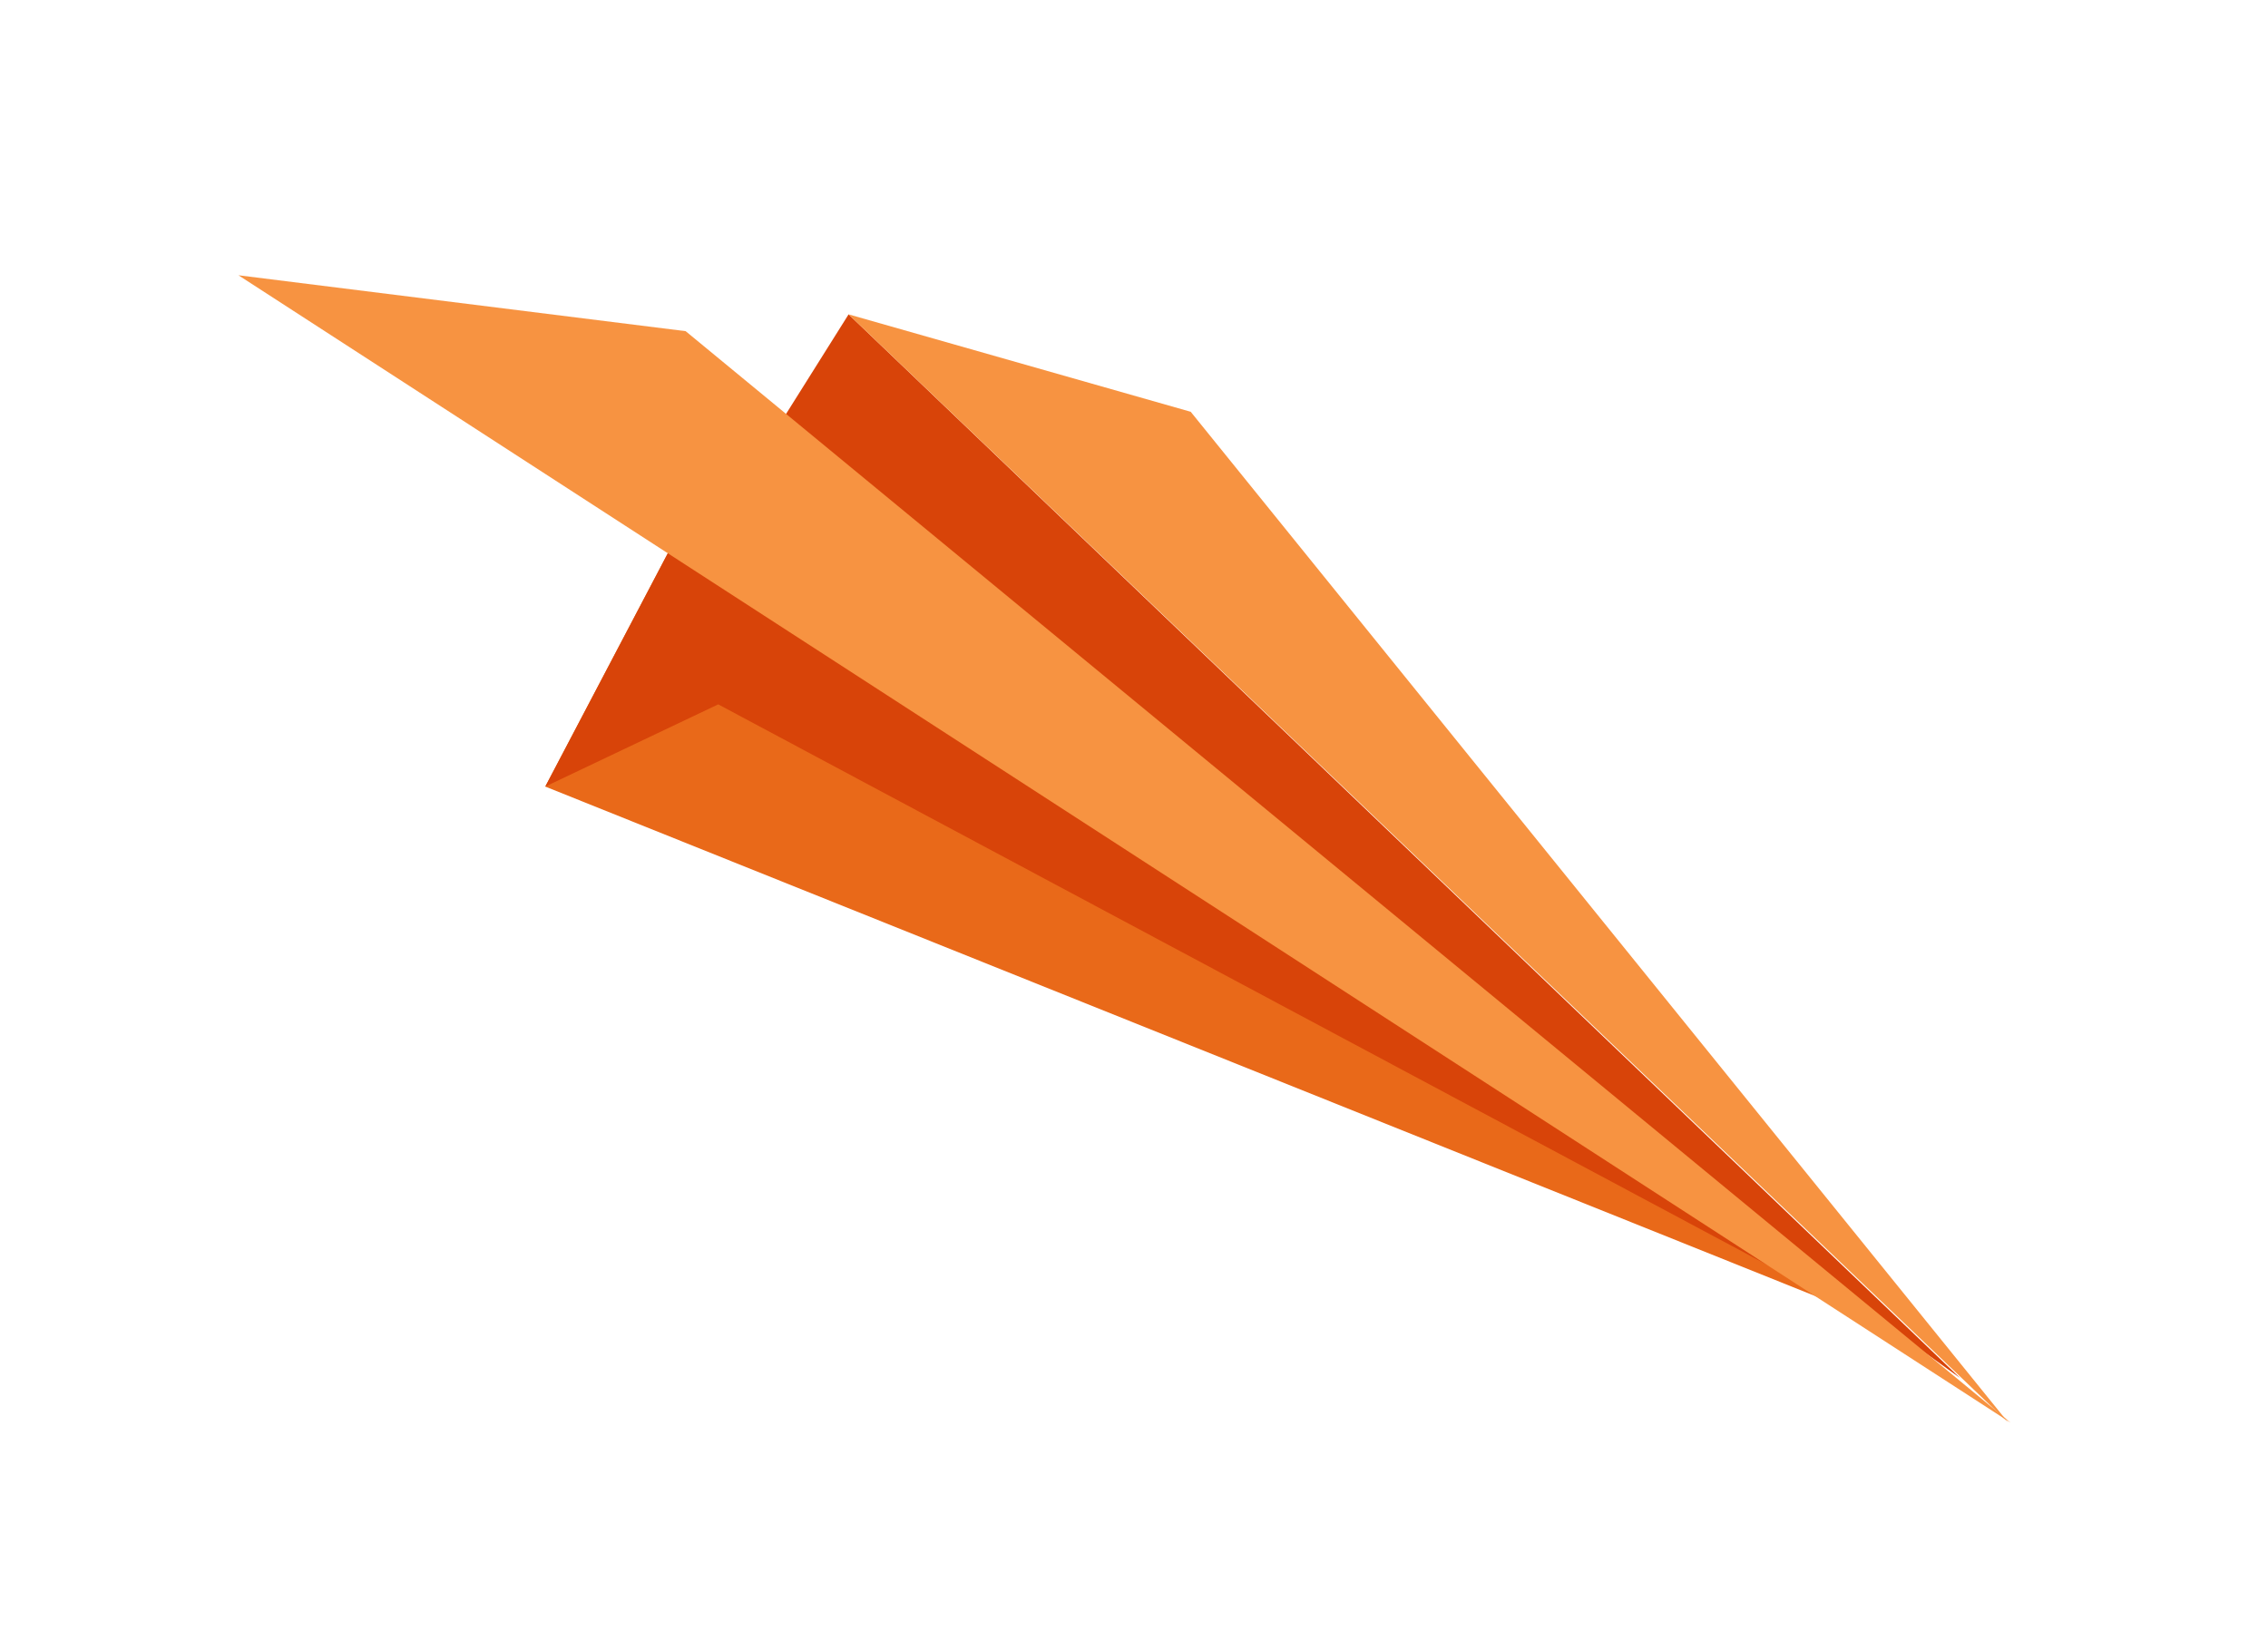
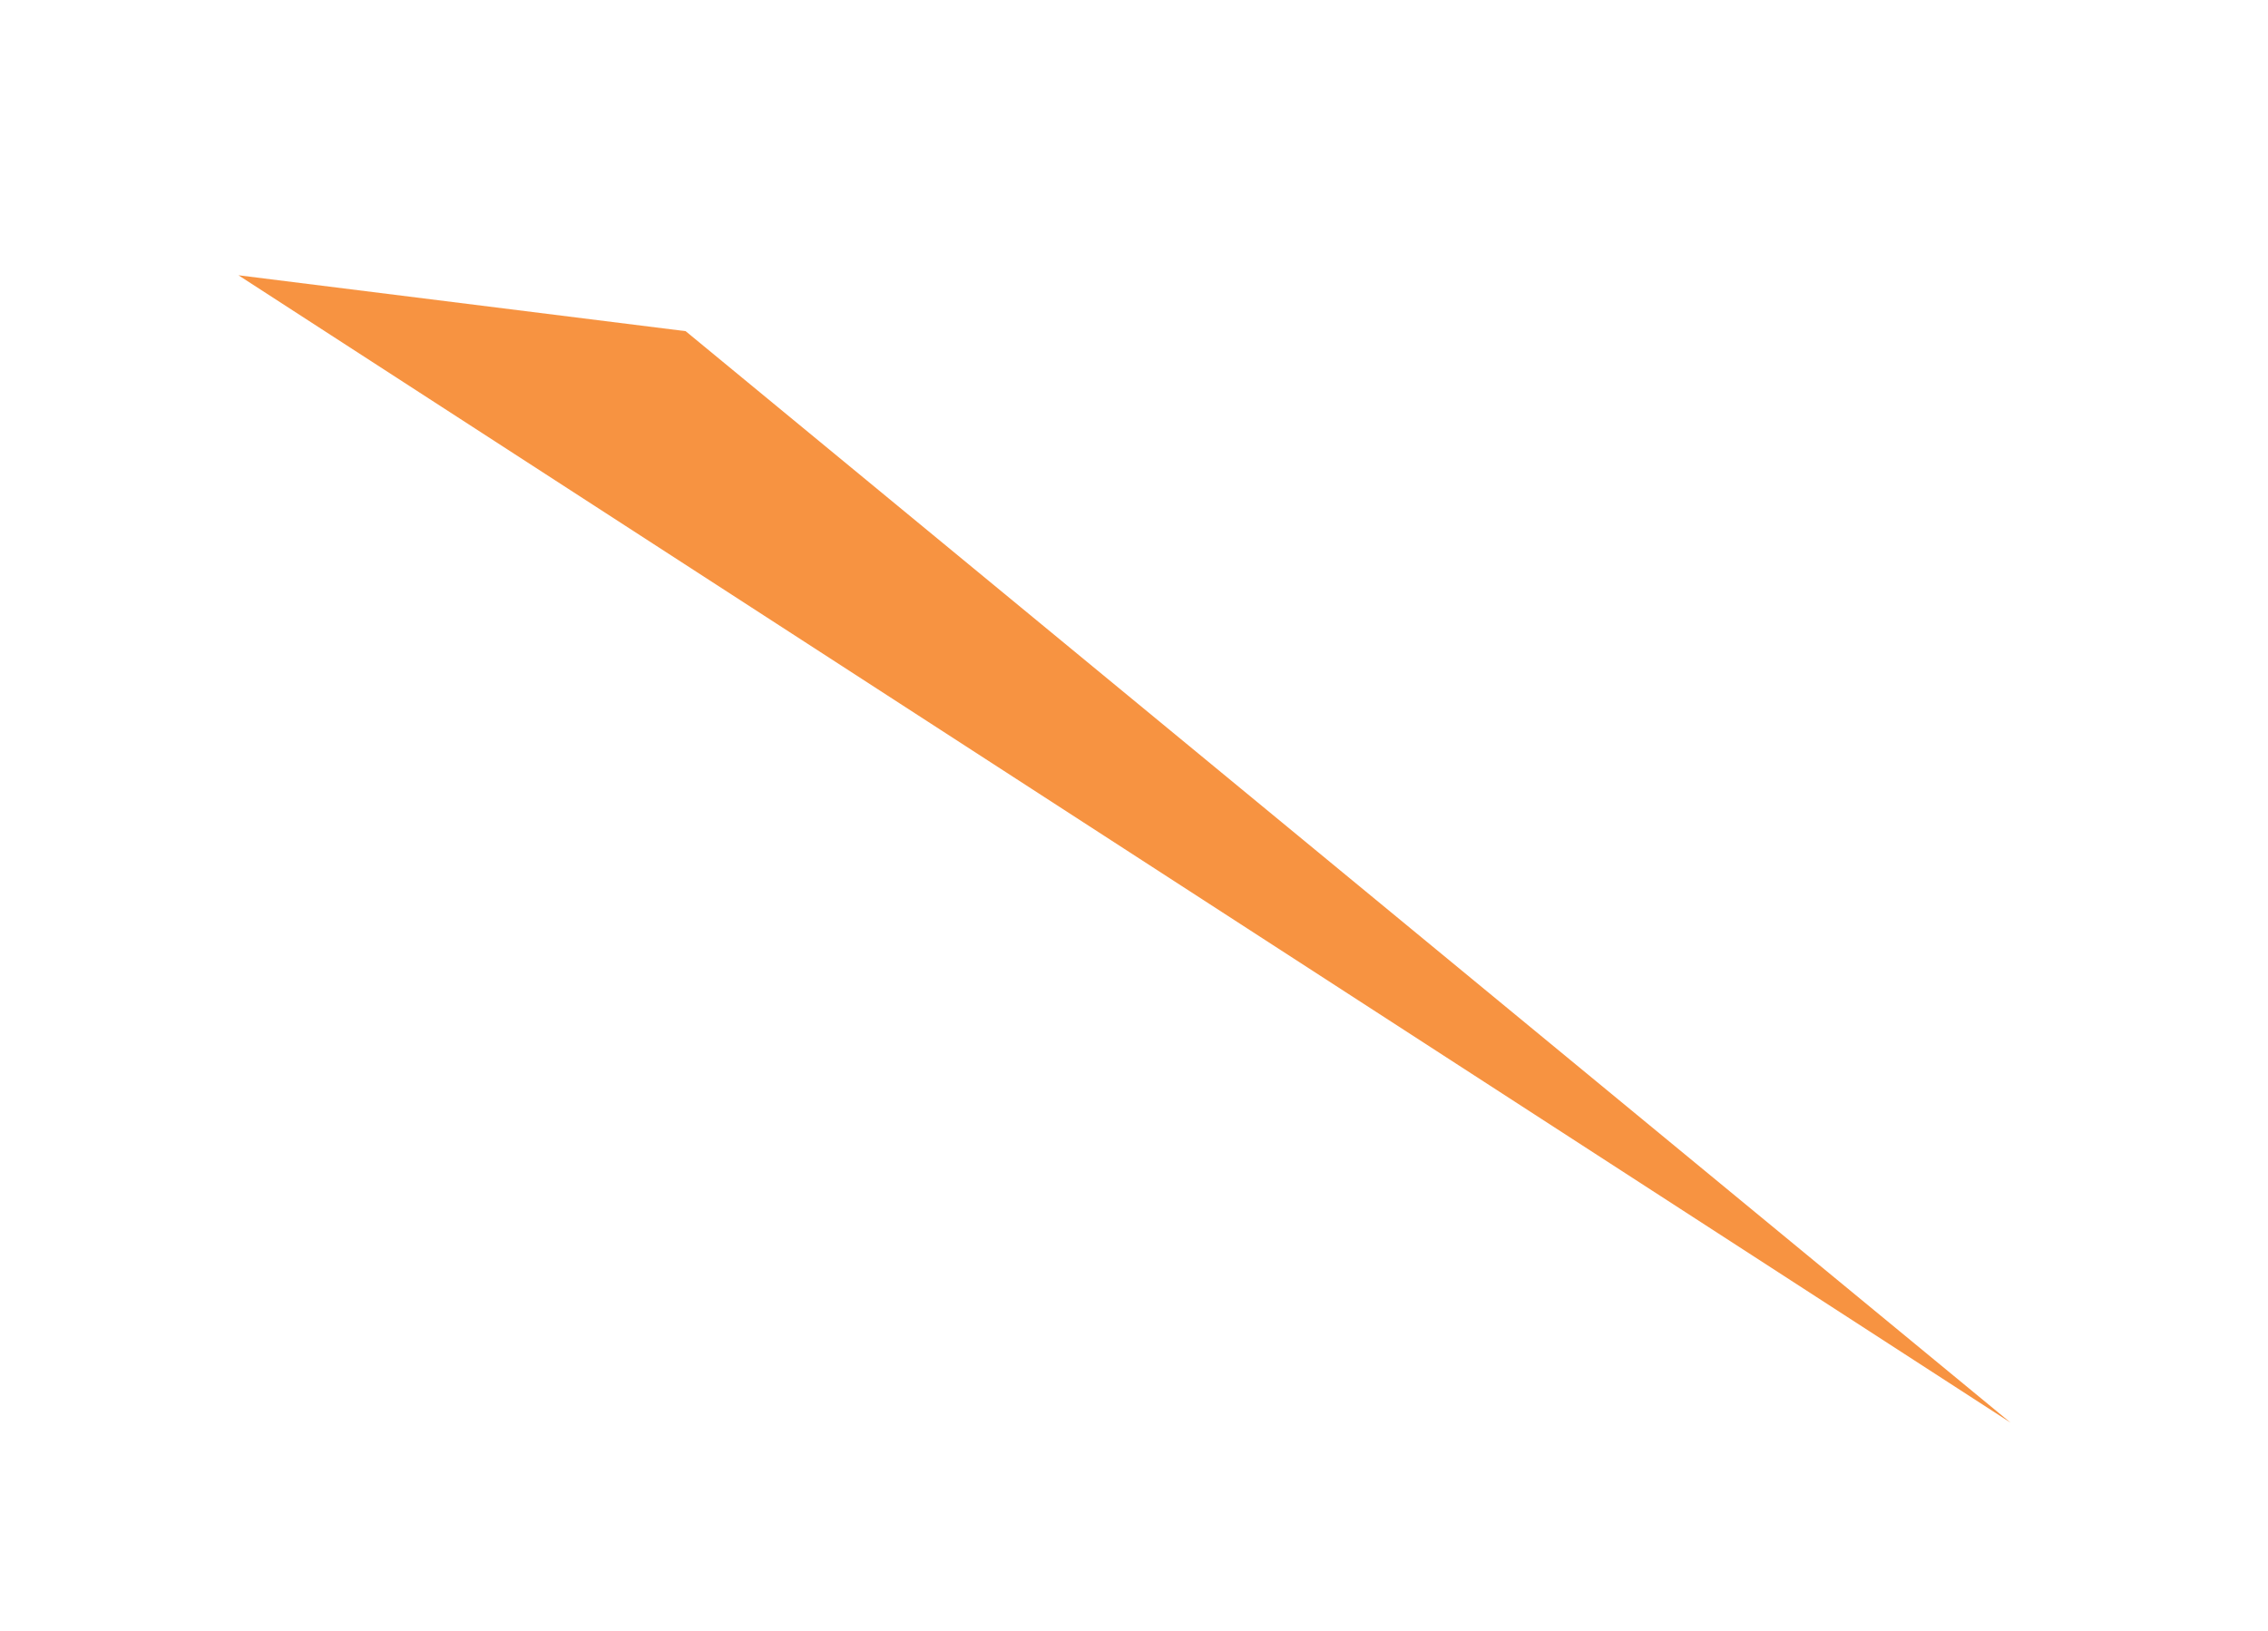
<svg xmlns="http://www.w3.org/2000/svg" width="349" height="251" viewBox="0 0 349 251" fill="none">
-   <path d="M187.216 129.413L115.785 71.936L130.581 48.378L301.615 212.064L187.216 129.413Z" fill="#D84409" />
-   <path d="M285.736 202.024L83.906 121.048L103.052 84.594L169.259 113.476L285.736 202.024Z" fill="#E96919" />
-   <path d="M110.519 108.396L83.906 121.048L103.052 84.594L169.259 113.476L285.736 202.024L110.519 108.396Z" fill="#D84409" />
+   <path d="M285.736 202.024L103.052 84.594L169.259 113.476L285.736 202.024Z" fill="#E96919" />
  <path d="M309.399 218.946L105.506 50.964L36.693 42.362L309.399 218.946Z" fill="#F79341" />
-   <path d="M308.979 218.869L130.581 48.378L183.226 63.37L308.979 218.869Z" fill="#F79341" />
</svg>